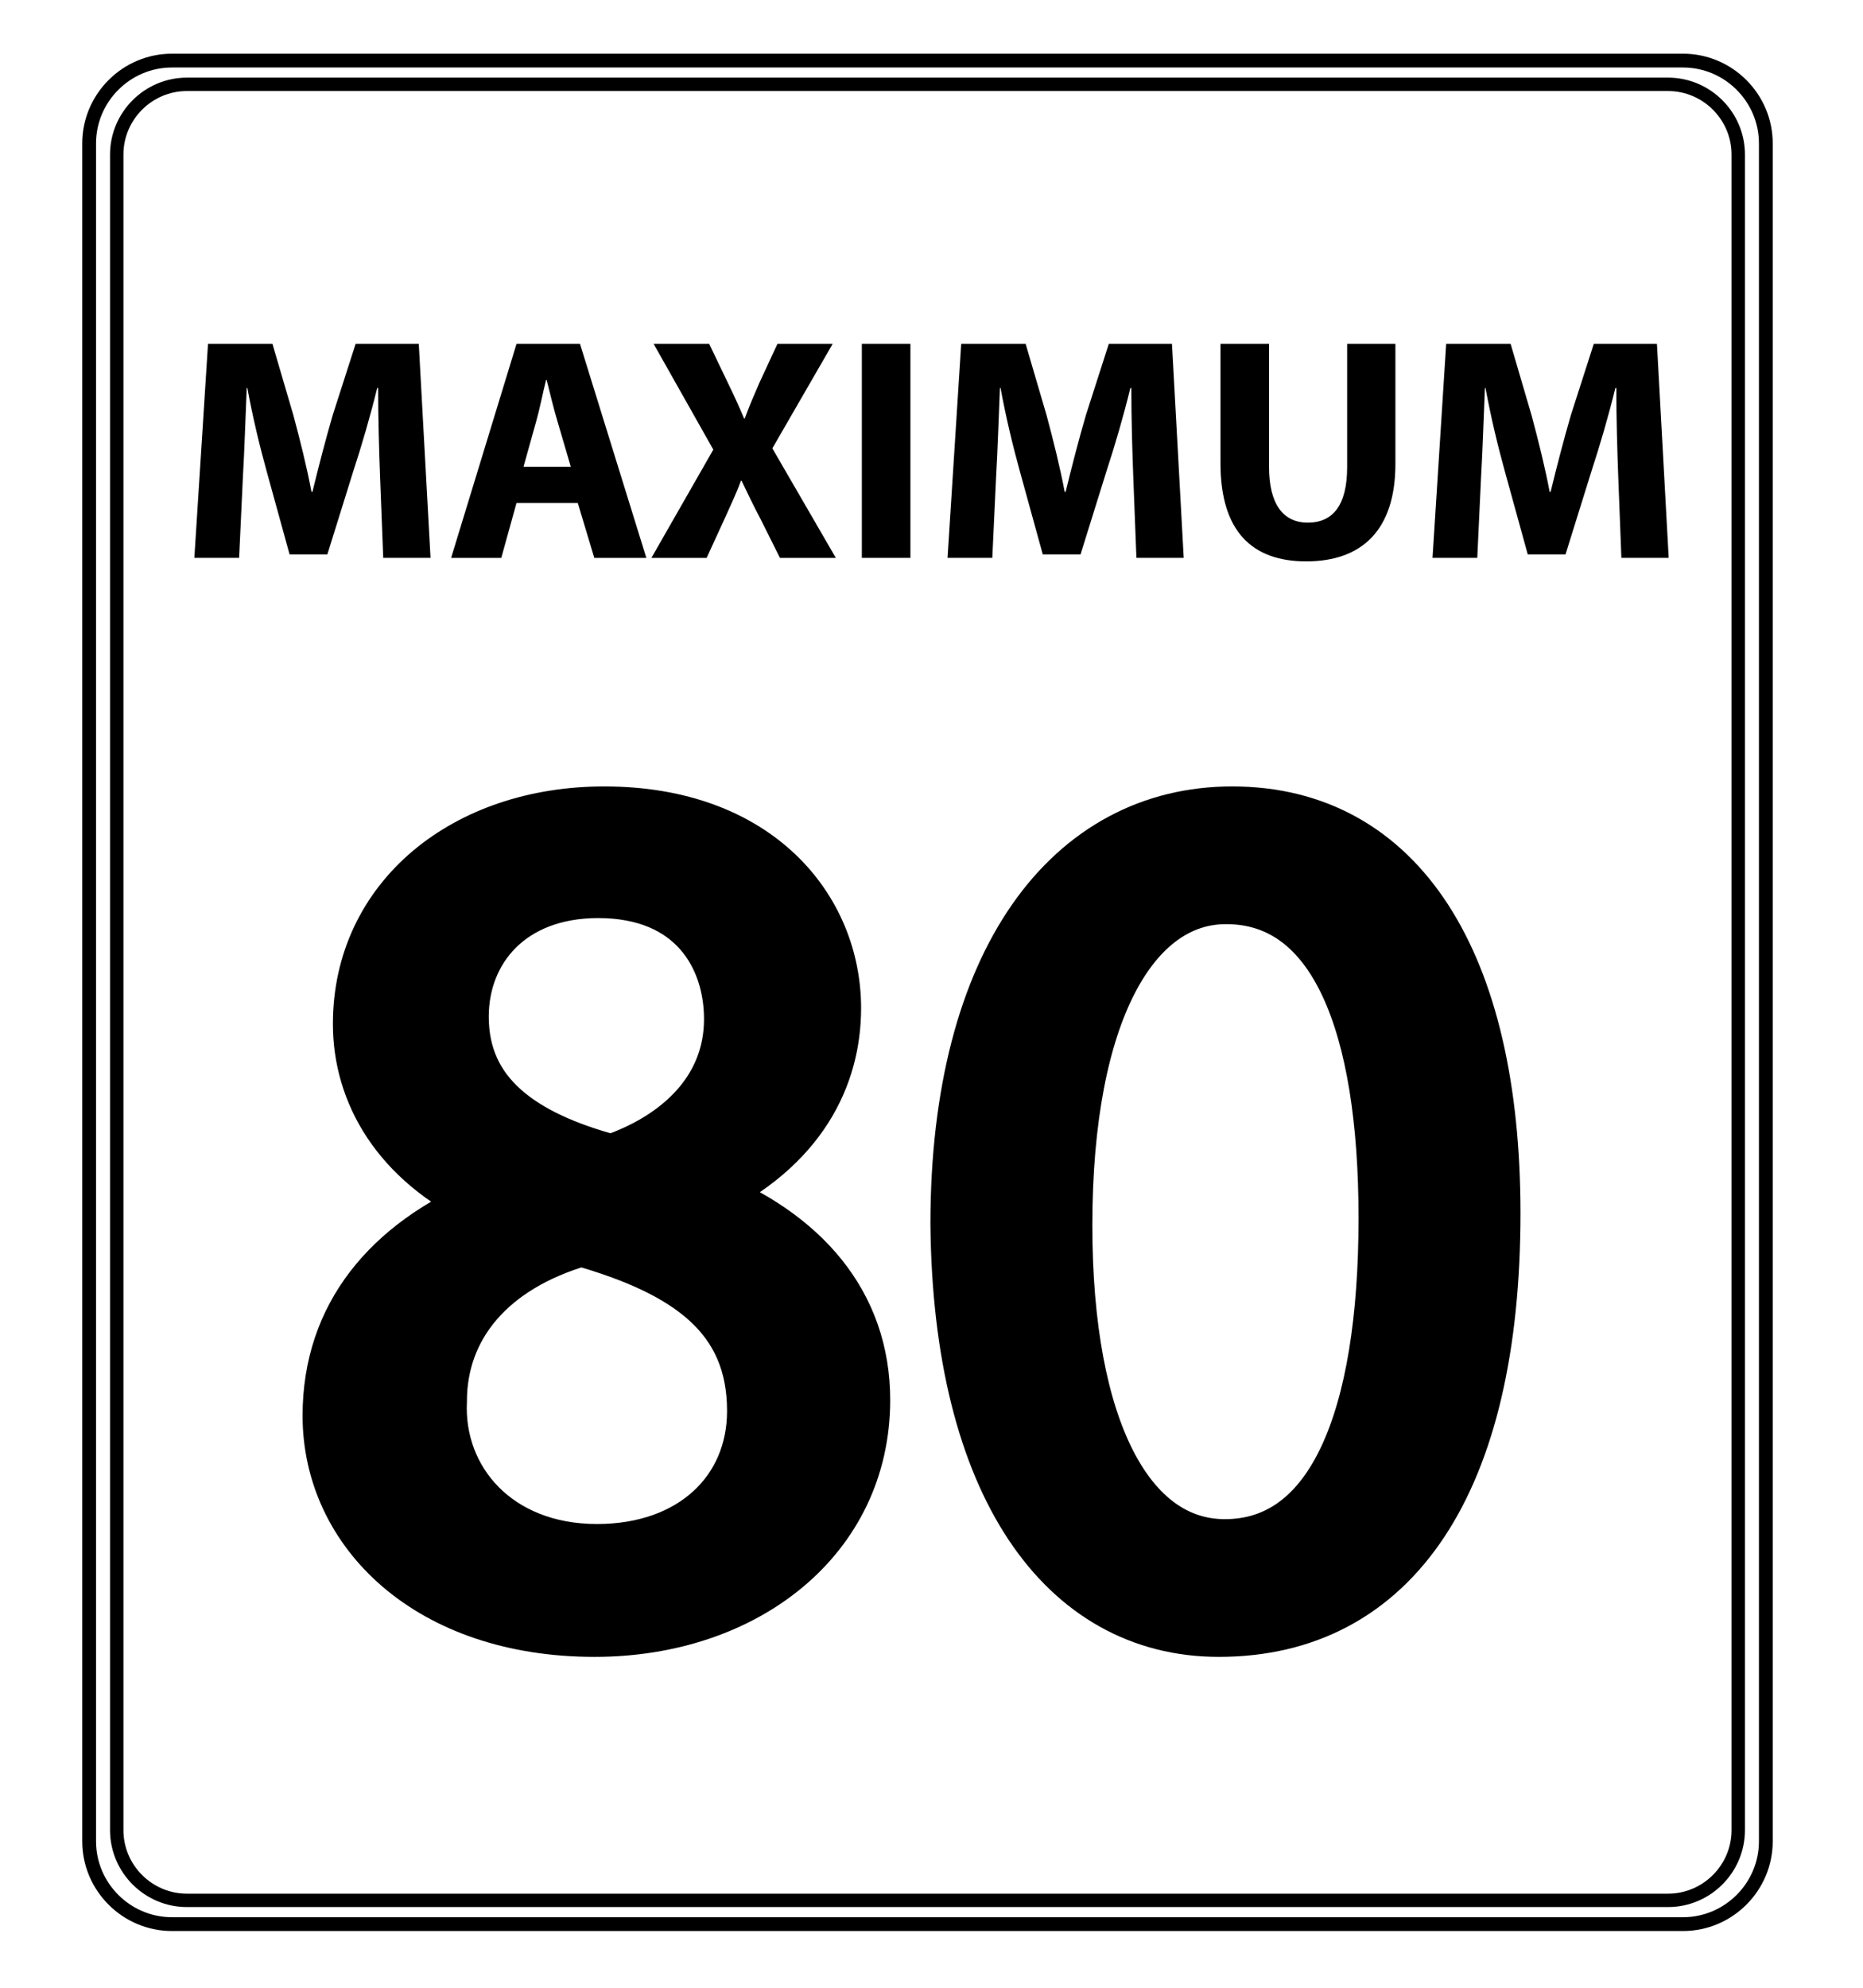
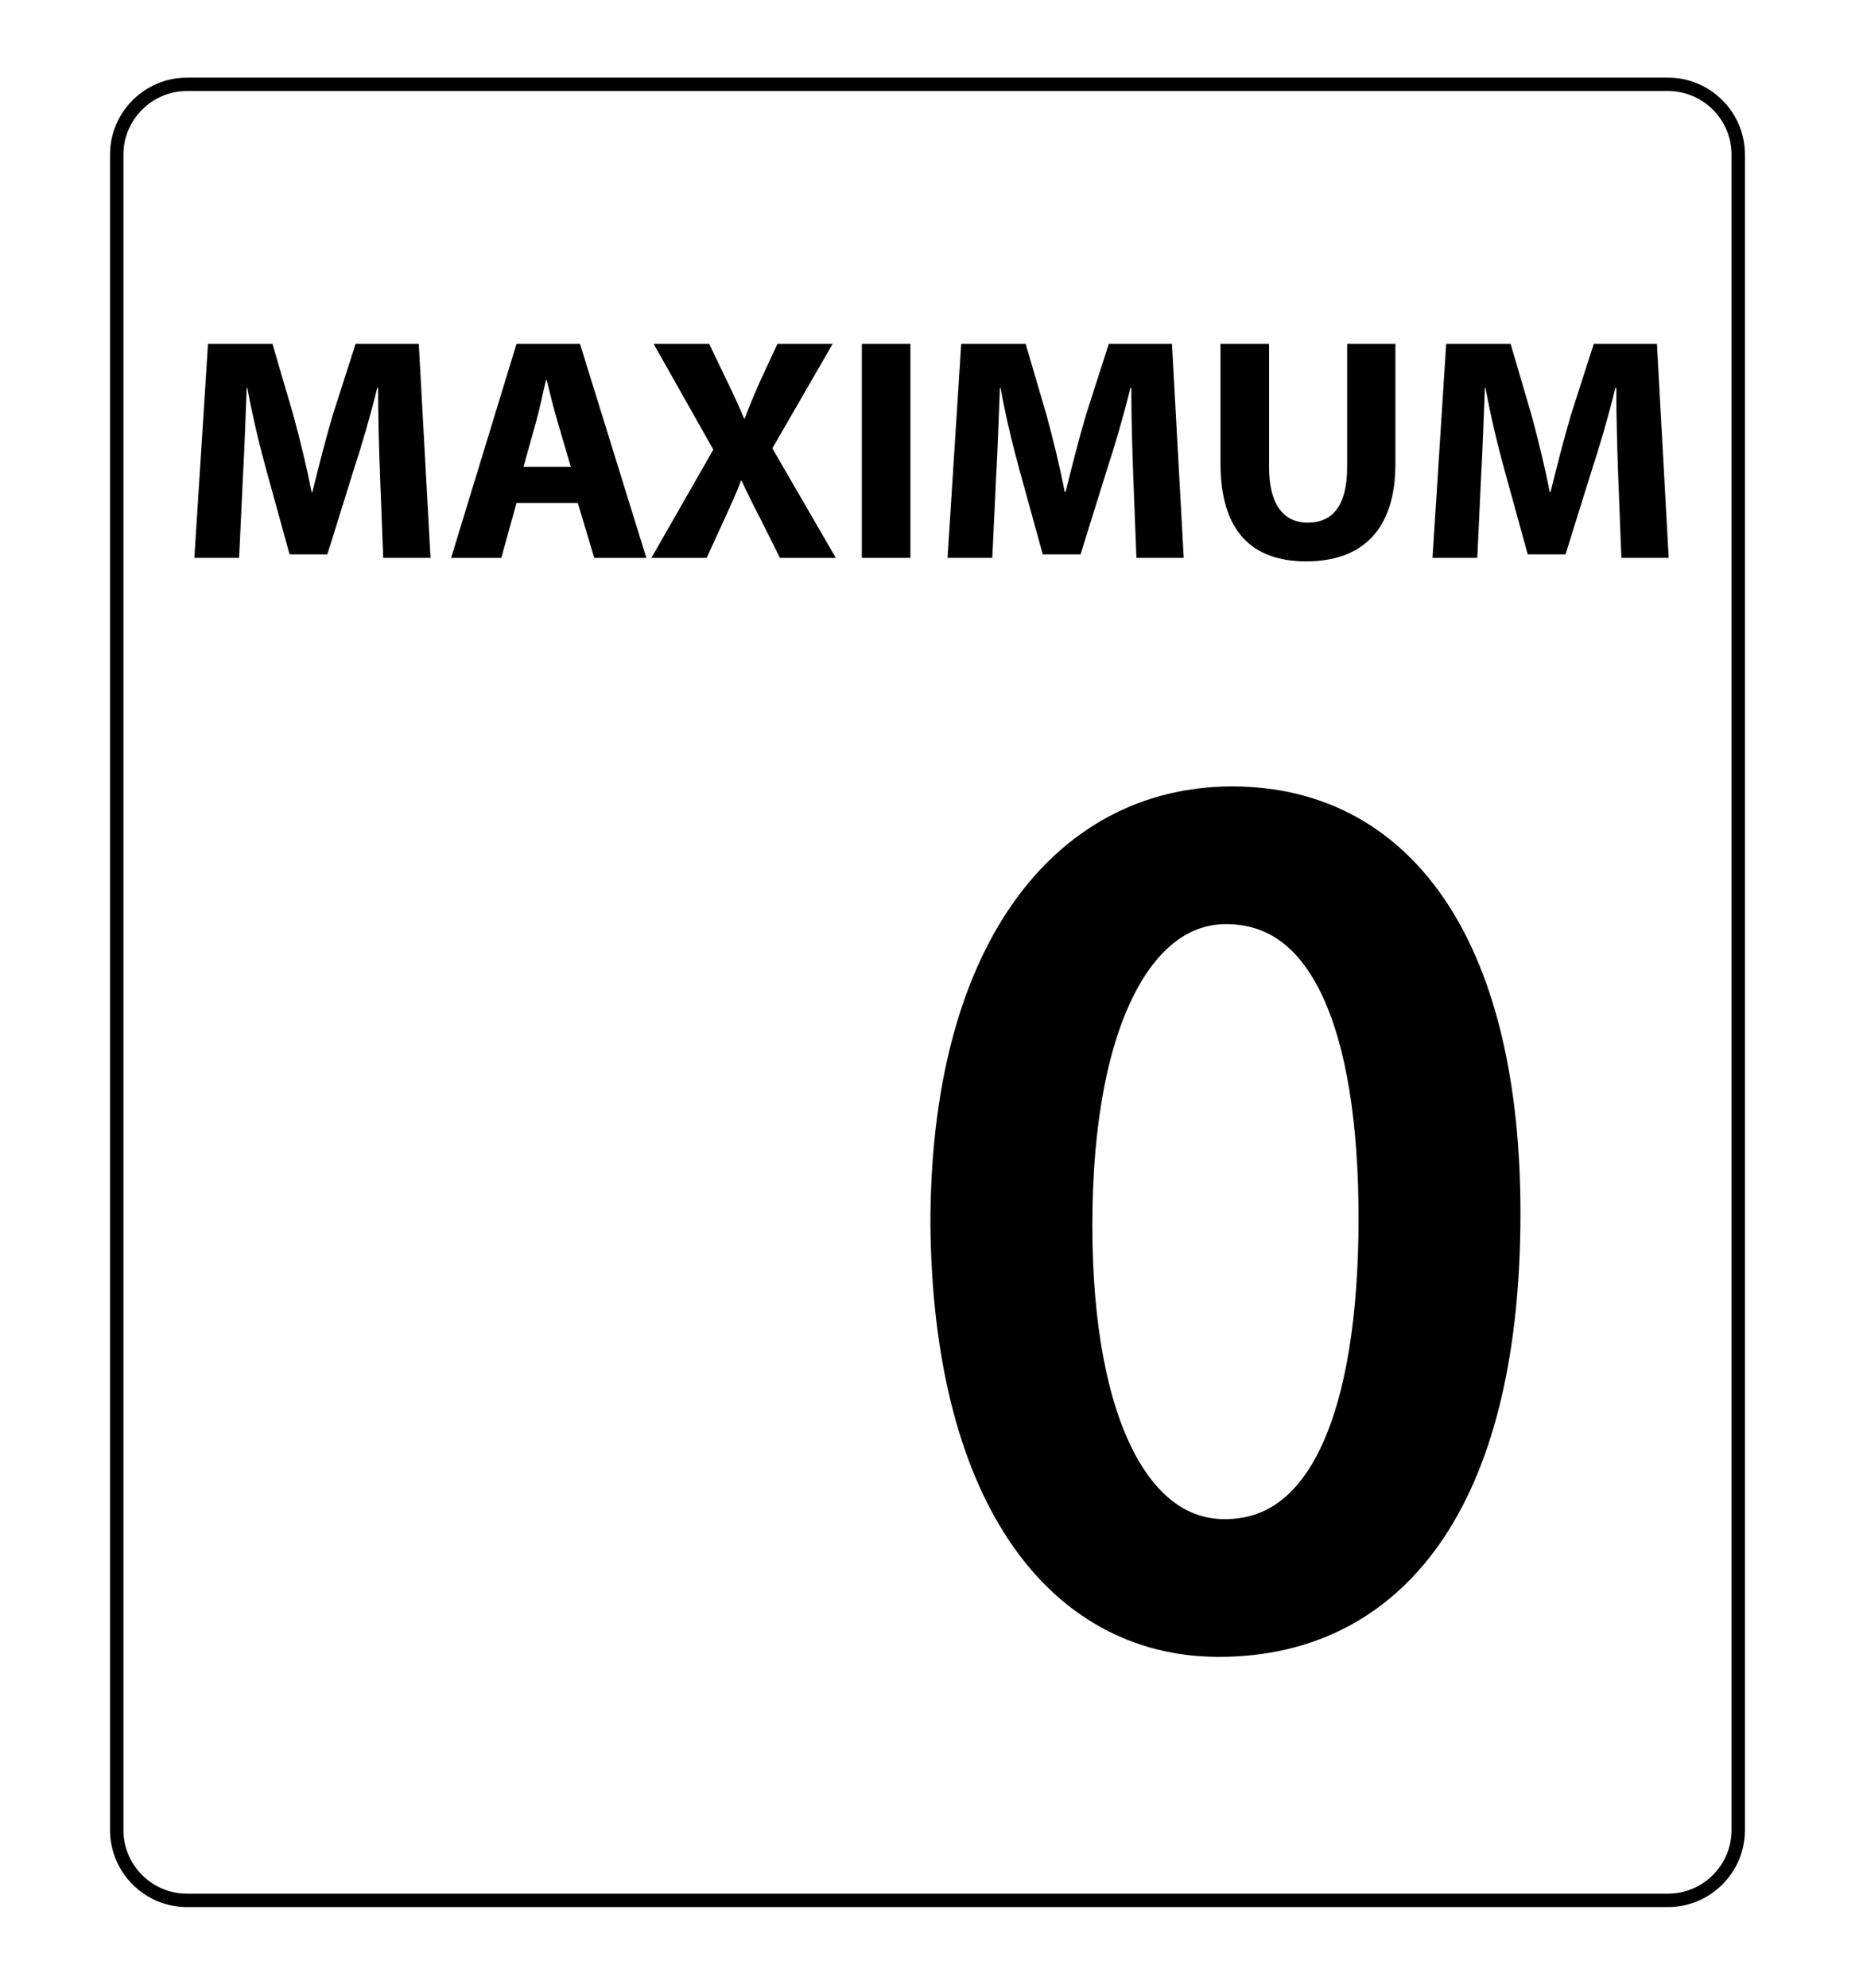
<svg xmlns="http://www.w3.org/2000/svg" version="1.1" x="0px" y="0px" viewBox="0 0 270 288" style="enable-background:new 0 0 270 288;" xml:space="preserve">
  <style type="text/css">
	.st0{fill:none;stroke:#000000;stroke-width:2;stroke-miterlimit:10;}
	.st1{fill:none;stroke:#000000;stroke-width:1.942;stroke-miterlimit:10;}
	.st2{stroke:#000000;stroke-width:8;stroke-miterlimit:10;}
</style>
  <g id="Artwork">
    <g>
-       <path class="st0" d="M243.918,278.78h-219c-6.6,0-12-5.4-12-12v-246c0-6.6,5.4-12,12-12h219c6.6,0,12,5.4,12,12v246    C255.918,273.38,250.518,278.78,243.918,278.78z" />
      <path class="st1" d="M241.75,275.339H27.087c-5.593,0-10.169-4.576-10.169-10.169V22.389c0-5.593,4.576-10.169,10.169-10.169    H241.75c5.593,0,10.169,4.576,10.169,10.169V265.17C251.918,270.763,247.342,275.339,241.75,275.339z" />
    </g>
  </g>
  <g id="Type">
    <g>
      <path d="M55.079,68.961c-0.138-3.727-0.276-8.235-0.276-12.744h-0.138c-0.966,3.957-2.254,8.373-3.45,12.007l-3.772,12.1h-5.475    l-3.312-12.007c-1.012-3.635-2.07-8.051-2.806-12.1h-0.092c-0.184,4.187-0.322,8.971-0.552,12.835l-0.552,11.777h-6.487    l1.979-31.007h9.339l3.036,10.351c0.966,3.588,1.933,7.453,2.623,11.087h0.138c0.874-3.589,1.932-7.683,2.944-11.133l3.312-10.305    h9.155l1.702,31.007h-6.855L55.079,68.961z" />
      <path d="M74.857,72.872l-2.208,7.959H65.38l9.477-31.007h9.201l9.615,31.007h-7.545l-2.392-7.959H74.857z M82.724,67.627    l-1.932-6.579c-0.552-1.84-1.104-4.141-1.564-5.981h-0.092c-0.46,1.84-0.92,4.187-1.426,5.981l-1.84,6.579H82.724z" />
      <path d="M113.038,80.831l-2.806-5.613c-1.15-2.162-1.886-3.772-2.76-5.566h-0.092c-0.644,1.794-1.426,3.404-2.392,5.566    l-2.576,5.613h-8.005l8.971-15.688l-8.649-15.319h8.051l2.714,5.658c0.92,1.886,1.61,3.405,2.346,5.153h0.092    c0.736-1.978,1.334-3.358,2.116-5.153l2.622-5.658h8.005l-8.741,15.136l9.201,15.872H113.038z" />
      <path d="M131.943,49.823v31.007h-7.039V49.823H131.943z" />
      <path d="M164.237,68.961c-0.138-3.727-0.276-8.235-0.276-12.744h-0.138c-0.966,3.957-2.254,8.373-3.45,12.007l-3.772,12.1h-5.475    l-3.312-12.007c-1.012-3.635-2.07-8.051-2.806-12.1h-0.092c-0.184,4.187-0.322,8.971-0.552,12.835l-0.552,11.777h-6.487    l1.979-31.007h9.339l3.036,10.351c0.966,3.588,1.933,7.453,2.623,11.087h0.138c0.874-3.589,1.932-7.683,2.944-11.133l3.312-10.305    h9.155l1.702,31.007h-6.855L164.237,68.961z" />
      <path d="M183.922,49.823v17.85c0,5.337,2.024,8.051,5.612,8.051c3.681,0,5.705-2.577,5.705-8.051v-17.85h6.993v17.39    c0,9.569-4.831,14.124-12.928,14.124c-7.821,0-12.421-4.324-12.421-14.215V49.823H183.922z" />
      <path d="M234.524,68.961c-0.138-3.727-0.276-8.235-0.276-12.744h-0.138c-0.966,3.957-2.254,8.373-3.45,12.007l-3.772,12.1h-5.475    L218.1,68.317c-1.012-3.635-2.07-8.051-2.806-12.1h-0.092c-0.184,4.187-0.322,8.971-0.552,12.835l-0.552,11.777h-6.487    l1.979-31.007h9.339l3.036,10.351c0.966,3.588,1.933,7.453,2.623,11.087h0.138c0.874-3.589,1.932-7.683,2.944-11.133l3.312-10.305    h9.155l1.702,31.007h-6.855L234.524,68.961z" />
    </g>
-     <path class="st2" d="M47.852,205.124c0-14.413,8.612-24.608,22.674-30.584l-0.176-0.527c-12.655-5.976-18.104-15.82-18.104-25.662   c0-18.104,15.292-30.408,35.329-30.408c22.147,0,33.22,13.886,33.22,28.123c0,9.667-4.746,20.038-18.807,26.716v0.528   c14.237,5.625,23.025,15.643,23.025,29.529c0,19.862-17.049,33.22-38.845,33.22C62.265,236.06,47.852,221.822,47.852,205.124z    M109.37,204.422c0-13.886-9.667-20.565-25.135-24.96c-13.358,3.867-20.565,12.656-20.565,23.553   c-0.528,11.601,8.261,21.796,22.85,21.796C100.406,224.811,109.37,216.198,109.37,204.422z M66.835,147.297   c0,11.425,8.612,17.577,21.795,21.092c9.843-3.34,17.401-10.371,17.401-20.741c0-9.14-5.449-18.631-19.335-18.631   C73.865,129.017,66.835,137.454,66.835,147.297z" />
    <path class="st2" d="M216.357,175.771c0,38.845-14.413,60.289-39.724,60.289c-22.323,0-37.439-20.917-37.79-58.707   c0-38.318,16.522-59.41,39.724-59.41C202.647,117.943,216.357,139.387,216.357,175.771z M154.311,177.529   c0,29.705,9.14,46.578,23.202,46.578c15.819,0,23.377-18.455,23.377-47.633c0-28.123-7.207-46.579-23.202-46.579   C164.154,129.895,154.311,146.418,154.311,177.529z" />
    <g>
	</g>
    <g>
	</g>
    <g>
	</g>
    <g>
	</g>
    <g>
	</g>
    <g>
	</g>
    <g>
	</g>
    <g>
	</g>
    <g>
	</g>
    <g>
	</g>
    <g>
	</g>
    <g>
	</g>
    <g>
	</g>
    <g>
	</g>
    <g>
	</g>
  </g>
</svg>